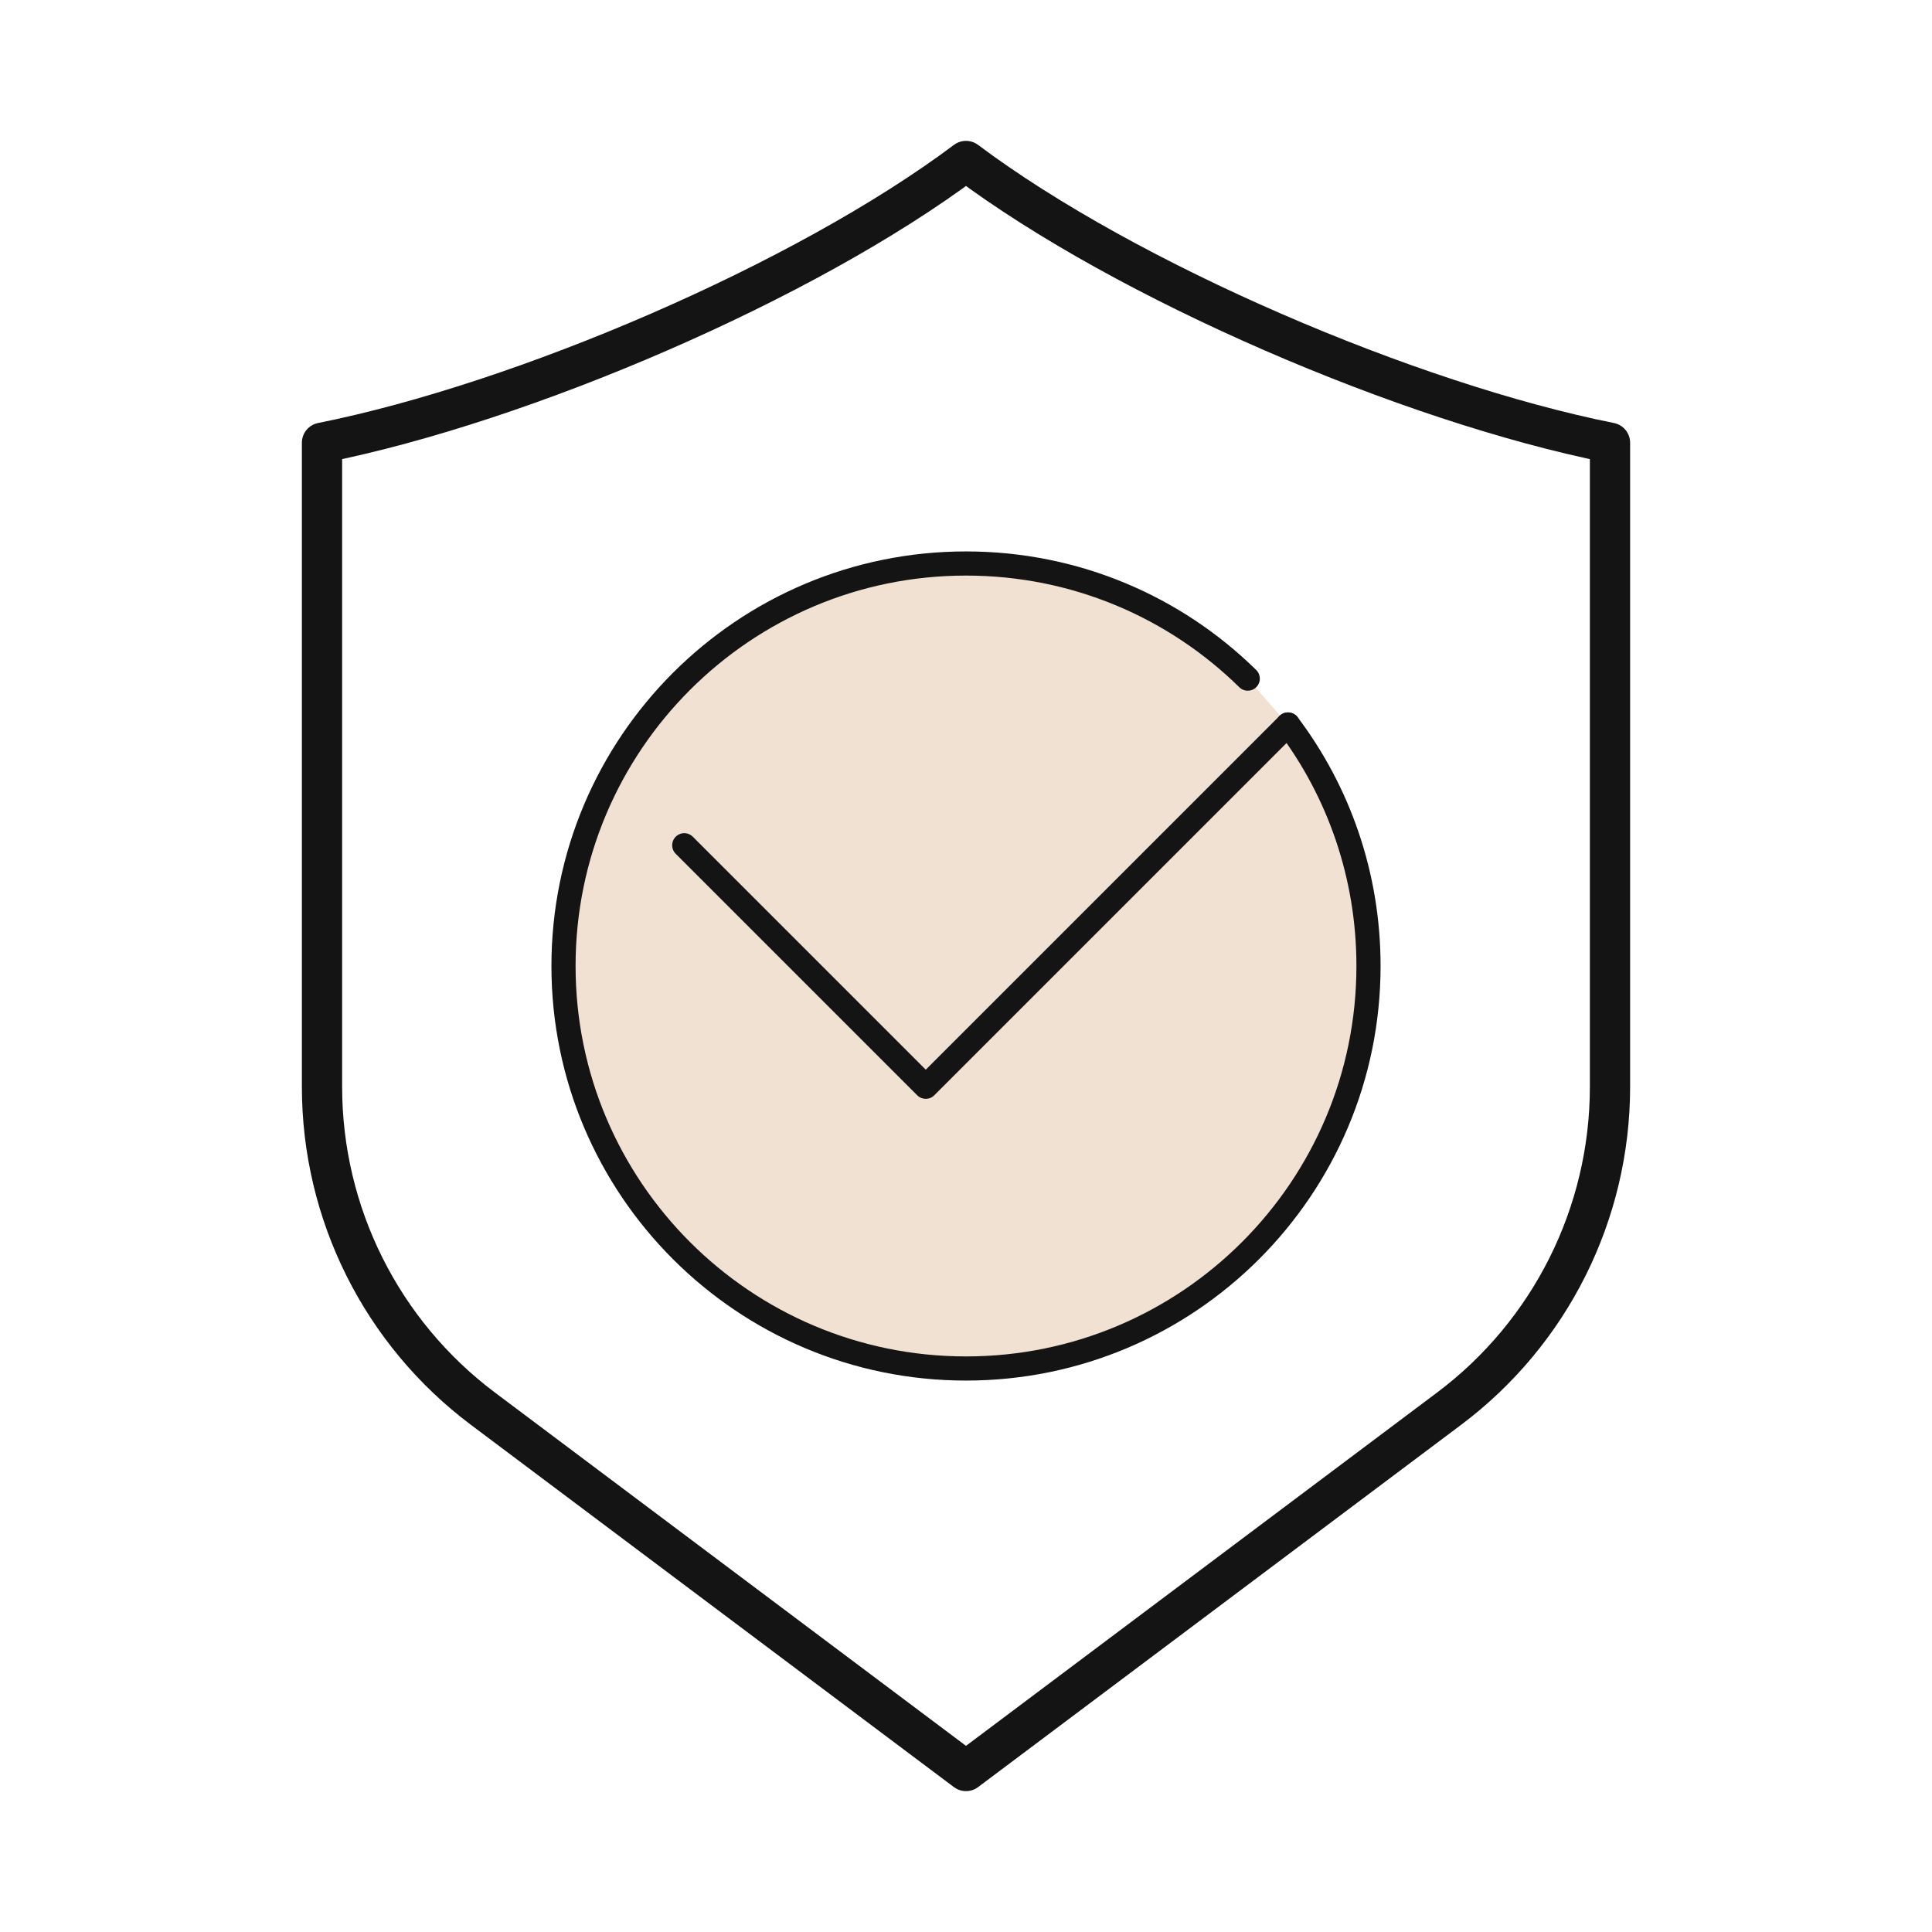
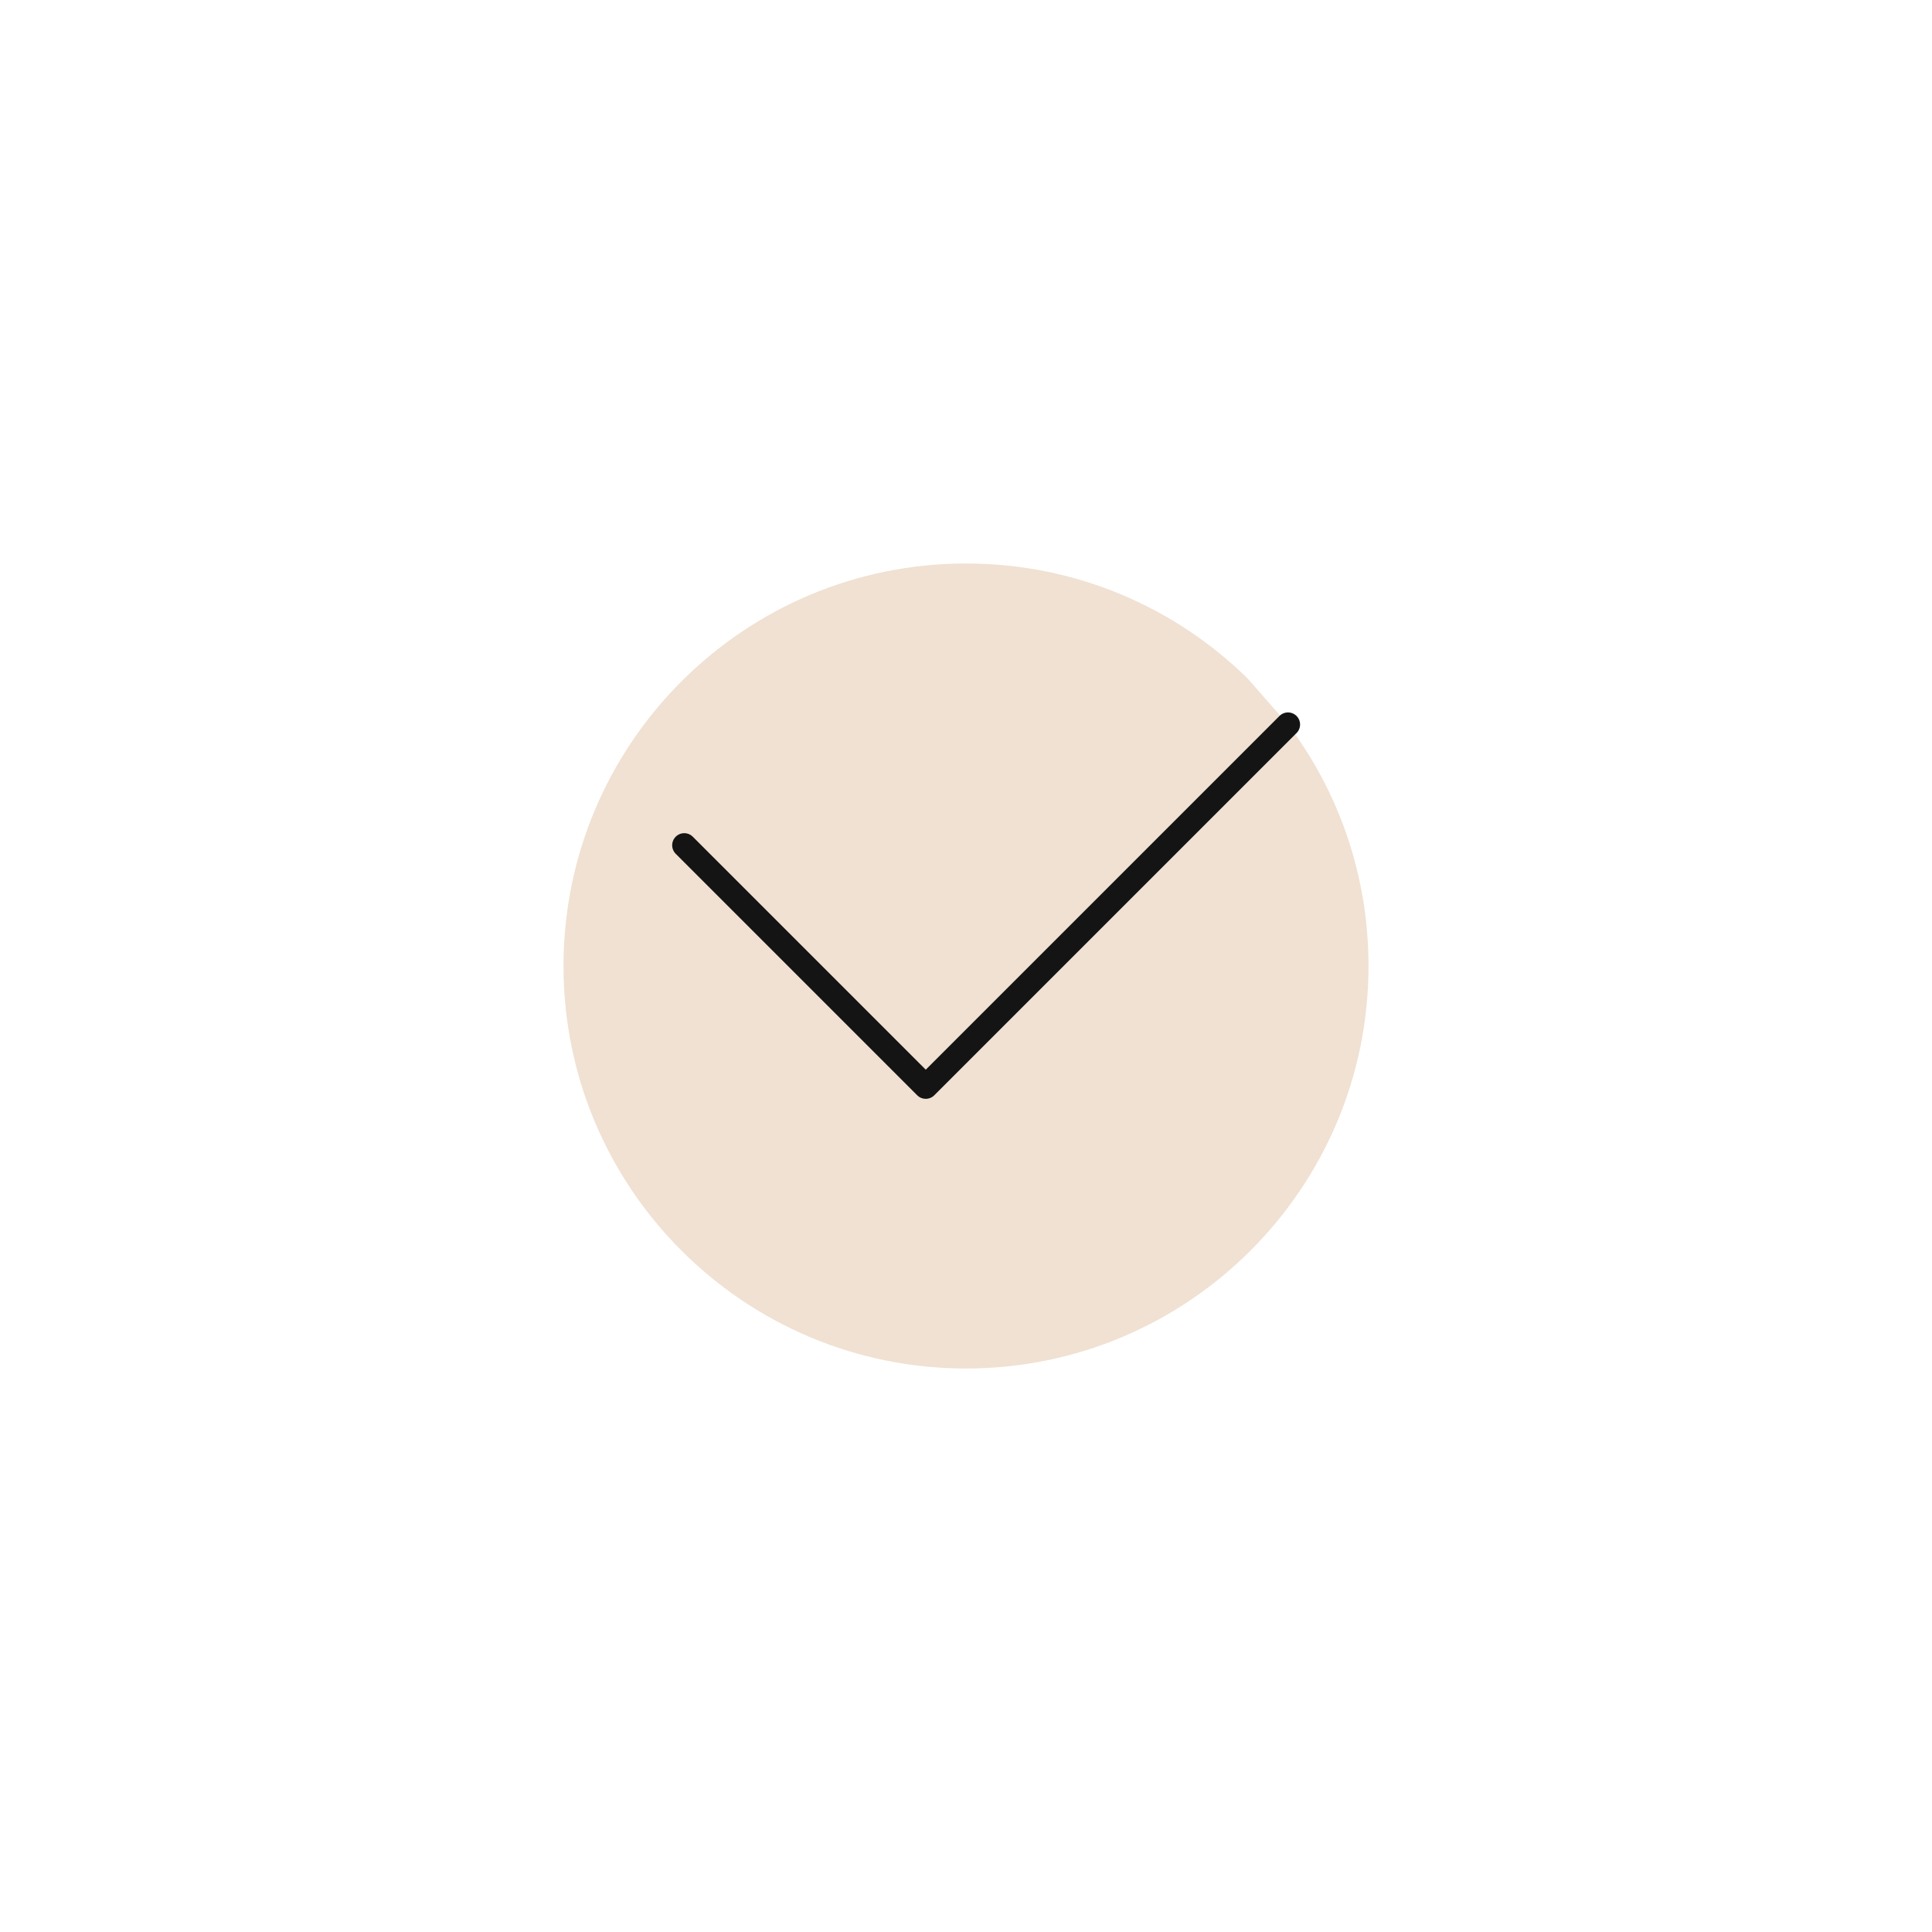
<svg xmlns="http://www.w3.org/2000/svg" width="48" height="48" viewBox="0 0 48 48" fill="none">
  <path fill-rule="evenodd" clip-rule="evenodd" d="M32 18C33.26 19.67 34 21.75 34 24C34 29.52 29.52 34 24 34C18.48 34 14 29.52 14 24C14 18.48 18.48 14 24 14C26.73 14 29.2 15.09 31 16.86" fill="#F0E1D2" />
-   <path fill-rule="evenodd" clip-rule="evenodd" d="M36 35L24 44L12 35C9.48 33.11 8 30.15 8 27V11C13 10 20 7 24 4C28 7 35 10 40 11V27C40 30.15 38.52 33.11 36 35Z" stroke="#141414" stroke-linecap="round" stroke-linejoin="round" />
-   <path d="M32 18C33.26 19.67 34 21.75 34 24C34 29.52 29.52 34 24 34C18.48 34 14 29.52 14 24C14 18.48 18.48 14 24 14C26.73 14 29.2 15.09 31 16.86" stroke="#141414" stroke-width="0.6" stroke-linecap="round" stroke-linejoin="round" />
  <path d="M17 21L23 27L32 18" stroke="#141414" stroke-width="0.6" stroke-linecap="round" stroke-linejoin="round" />
</svg>